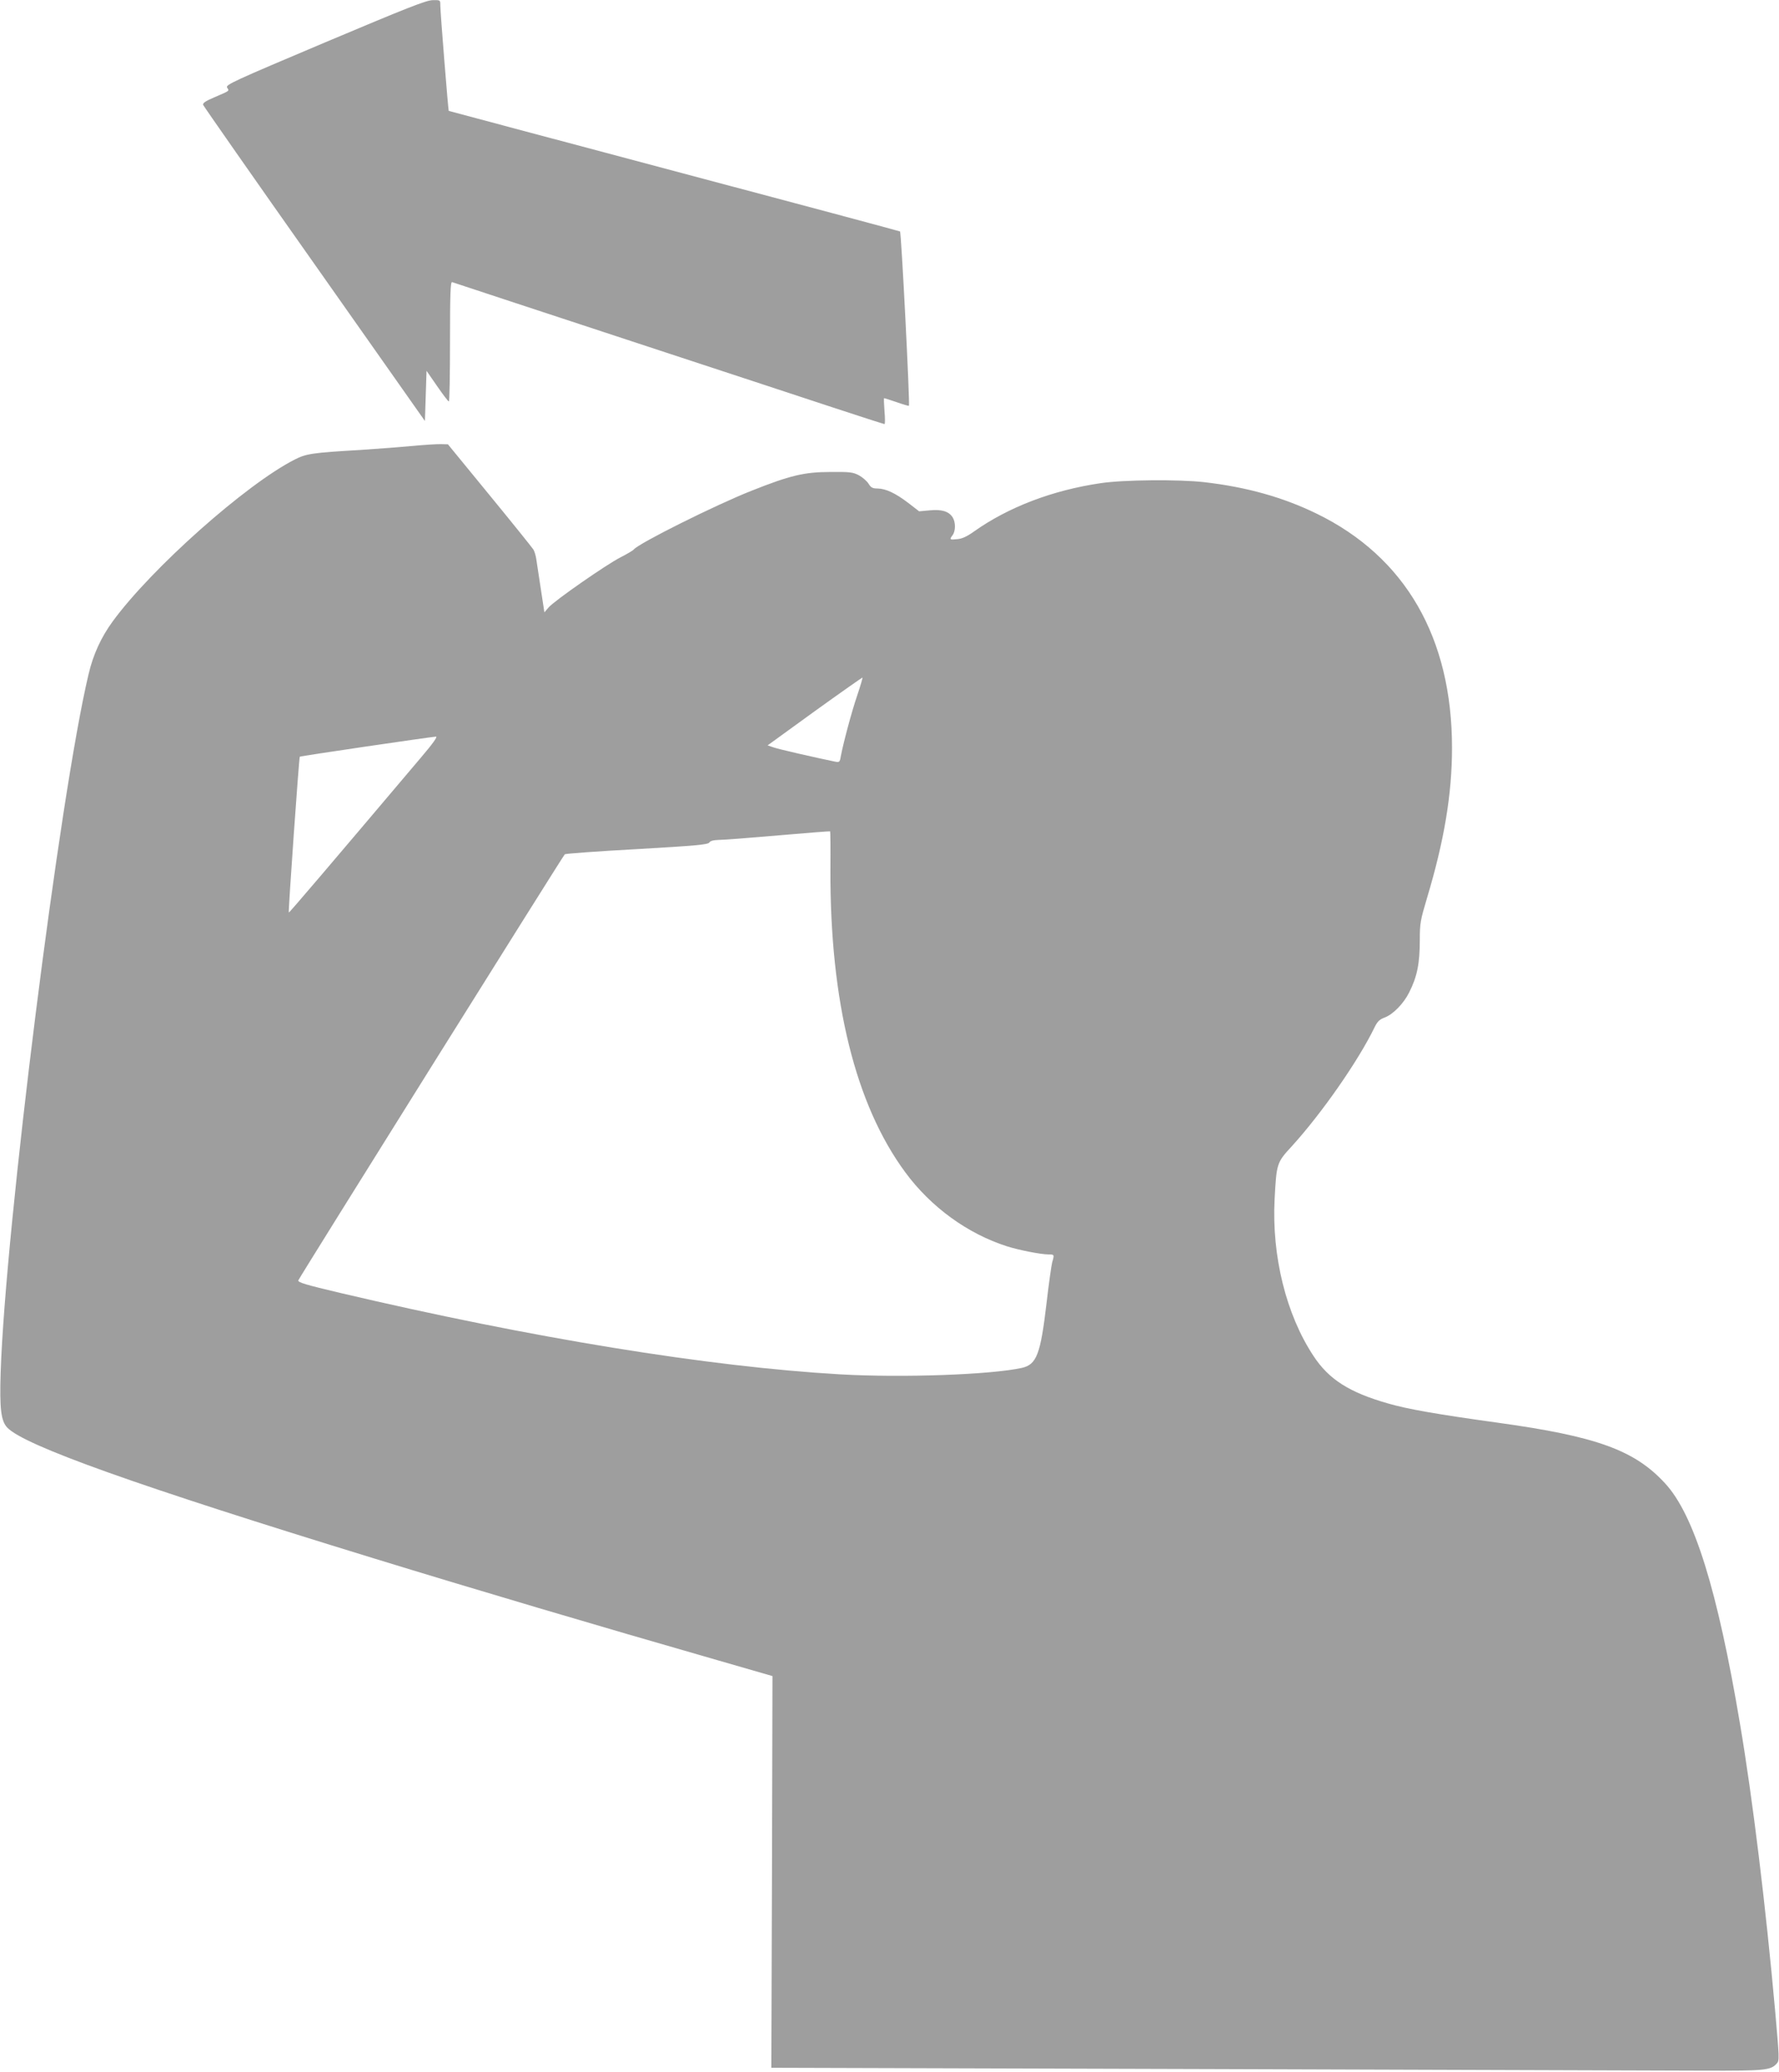
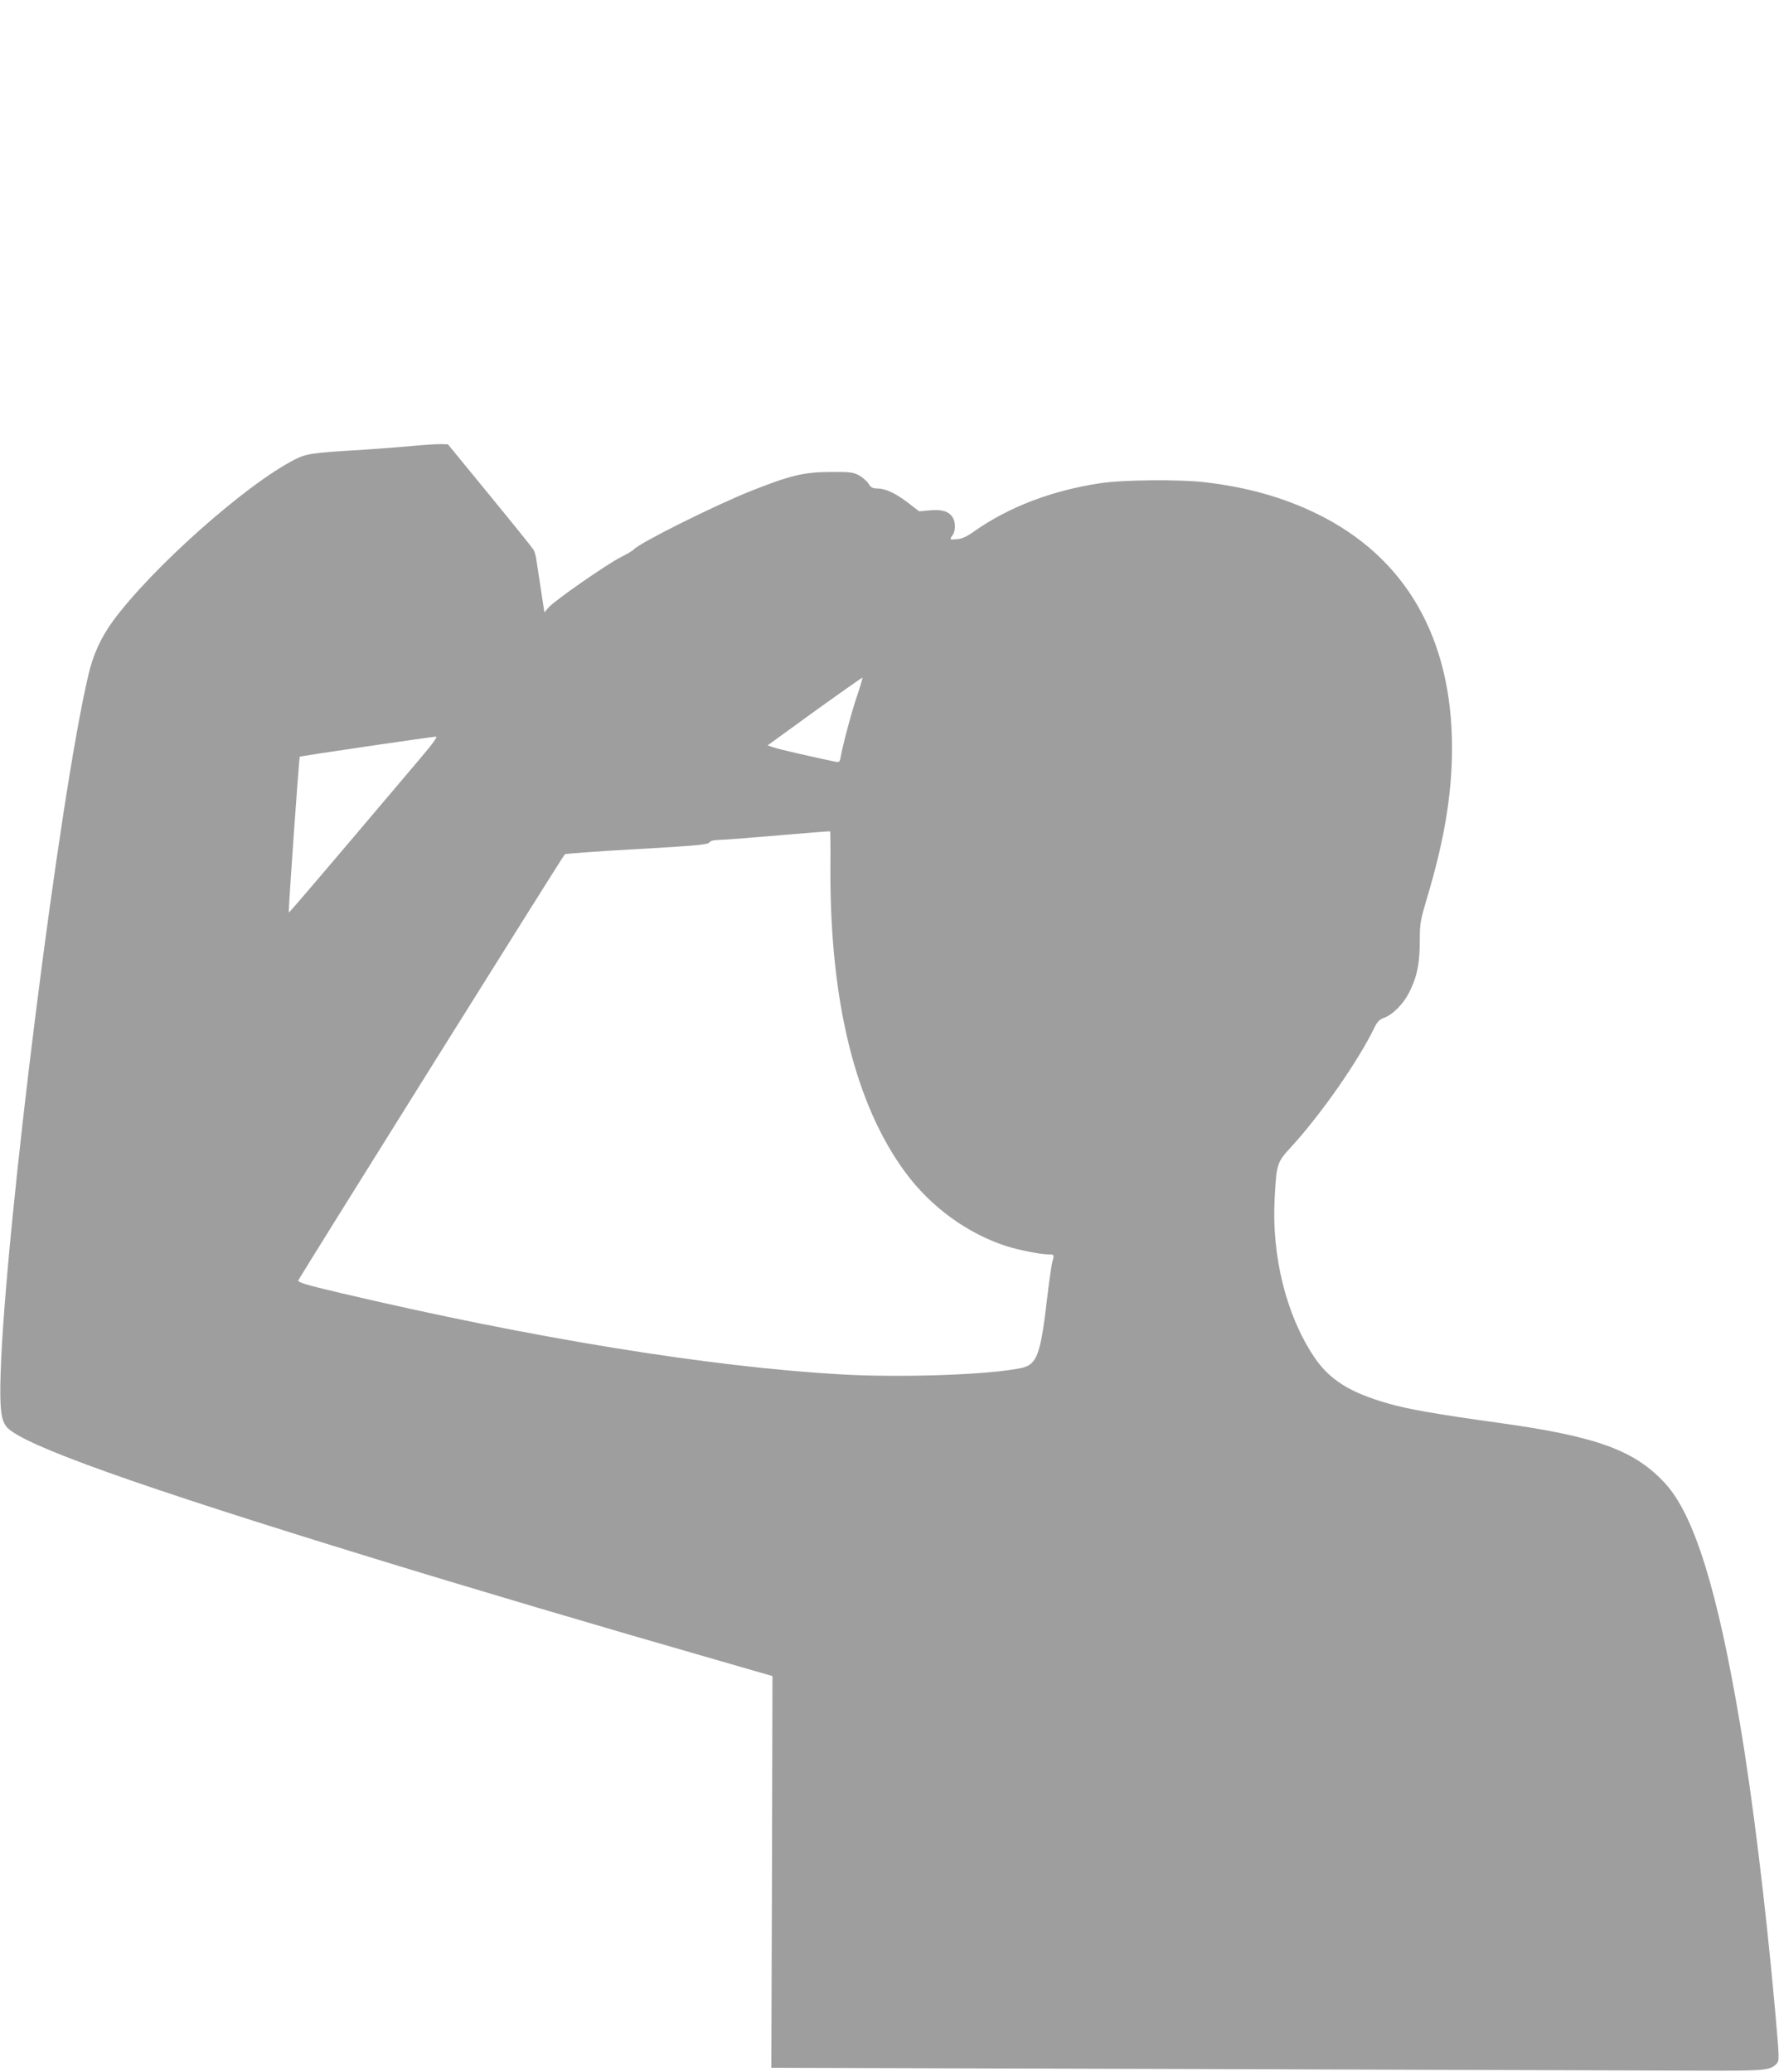
<svg xmlns="http://www.w3.org/2000/svg" version="1.0" width="1099pt" height="1280pt" viewBox="0 0 1099 1280" preserveAspectRatio="xMidYMid meet">
  <g transform="translate(0,1280) scale(0.1,-0.1)" fill="#9e9e9e" stroke="none">
-     <path d="M2008 12538 c-568 -240 -616 -262 -605 -279 14 -22 19 -18 -76 -59 -57 -24 -76 -37 -72 -48 3 -8 312 -451 688 -984 l682 -969 5 155 5 155 65 -94 c36 -52 68 -95 73 -95 4 0 7 167 7 371 0 293 3 370 13 366 15 -5 405 -134 1327 -437 388 -127 847 -279 1021 -336 173 -57 319 -104 323 -104 4 0 4 36 0 80 -3 44 -5 80 -2 80 2 0 38 -11 78 -25 40 -14 74 -24 75 -22 7 8 -47 1072 -55 1077 -5 3 -633 171 -1397 374 -763 203 -1389 370 -1391 371 -3 3 -52 609 -52 653 0 32 0 32 -47 31 -39 0 -162 -49 -665 -261z" />
    <path d="M2550 10045 c-74 -7 -220 -18 -325 -25 -294 -17 -334 -23 -404 -59 -300 -152 -885 -672 -1124 -999 -72 -98 -122 -207 -150 -328 -178 -747 -514 -3423 -543 -4314 -7 -224 2 -299 41 -340 106 -111 802 -359 2265 -808 618 -190 1388 -418 2119 -628 l343 -99 -3 -1210 -4 -1210 2705 -8 c1488 -5 2865 -9 3060 -10 373 -1 408 2 446 44 17 19 16 31 -10 327 -58 646 -139 1312 -217 1772 -139 828 -284 1294 -464 1487 -188 204 -423 289 -1030 373 -369 51 -561 84 -683 120 -237 68 -363 148 -458 293 -169 256 -258 617 -240 968 12 222 13 226 106 327 184 202 410 526 511 734 18 37 31 50 64 62 52 20 116 86 150 154 50 99 66 179 66 327 0 100 4 121 44 255 107 356 155 644 155 930 0 680 -288 1179 -835 1446 -209 102 -434 165 -695 195 -156 18 -501 15 -640 -6 -299 -44 -571 -148 -785 -300 -42 -30 -73 -44 -102 -46 -47 -5 -49 -3 -28 25 19 26 19 80 0 110 -24 37 -67 50 -141 43 l-66 -6 -66 51 c-80 61 -139 89 -191 90 -31 0 -41 6 -55 29 -10 16 -36 39 -59 52 -38 20 -56 22 -177 21 -163 0 -251 -22 -490 -117 -222 -88 -695 -324 -725 -362 -6 -7 -42 -28 -81 -48 -87 -44 -409 -268 -445 -310 l-26 -30 -22 144 c-12 79 -25 162 -28 184 -3 22 -11 49 -18 60 -7 11 -128 162 -270 335 l-258 315 -41 1 c-22 1 -102 -4 -176 -11z m2746 -1540 c-35 -102 -87 -298 -102 -378 -6 -36 -8 -38 -38 -32 -121 25 -350 77 -379 88 l-35 12 291 211 c161 116 294 209 295 208 2 -1 -12 -50 -32 -109z m-2697 -387 c-575 -680 -812 -958 -815 -956 -4 4 63 958 68 963 3 4 806 122 841 124 12 1 -18 -42 -94 -131z m2531 -690 c-3 -814 154 -1452 462 -1870 158 -215 385 -380 629 -458 72 -23 209 -50 255 -50 38 0 38 -1 24 -49 -5 -19 -21 -132 -35 -253 -37 -315 -61 -378 -152 -399 -190 -42 -736 -62 -1122 -40 -815 47 -1907 225 -3089 503 -215 51 -263 65 -259 78 4 14 1631 2616 1646 2632 3 4 204 19 446 32 364 21 440 28 447 41 6 10 25 15 61 16 29 0 194 13 367 28 173 15 316 26 318 25 2 -1 3 -107 2 -236z" />
  </g>
</svg>